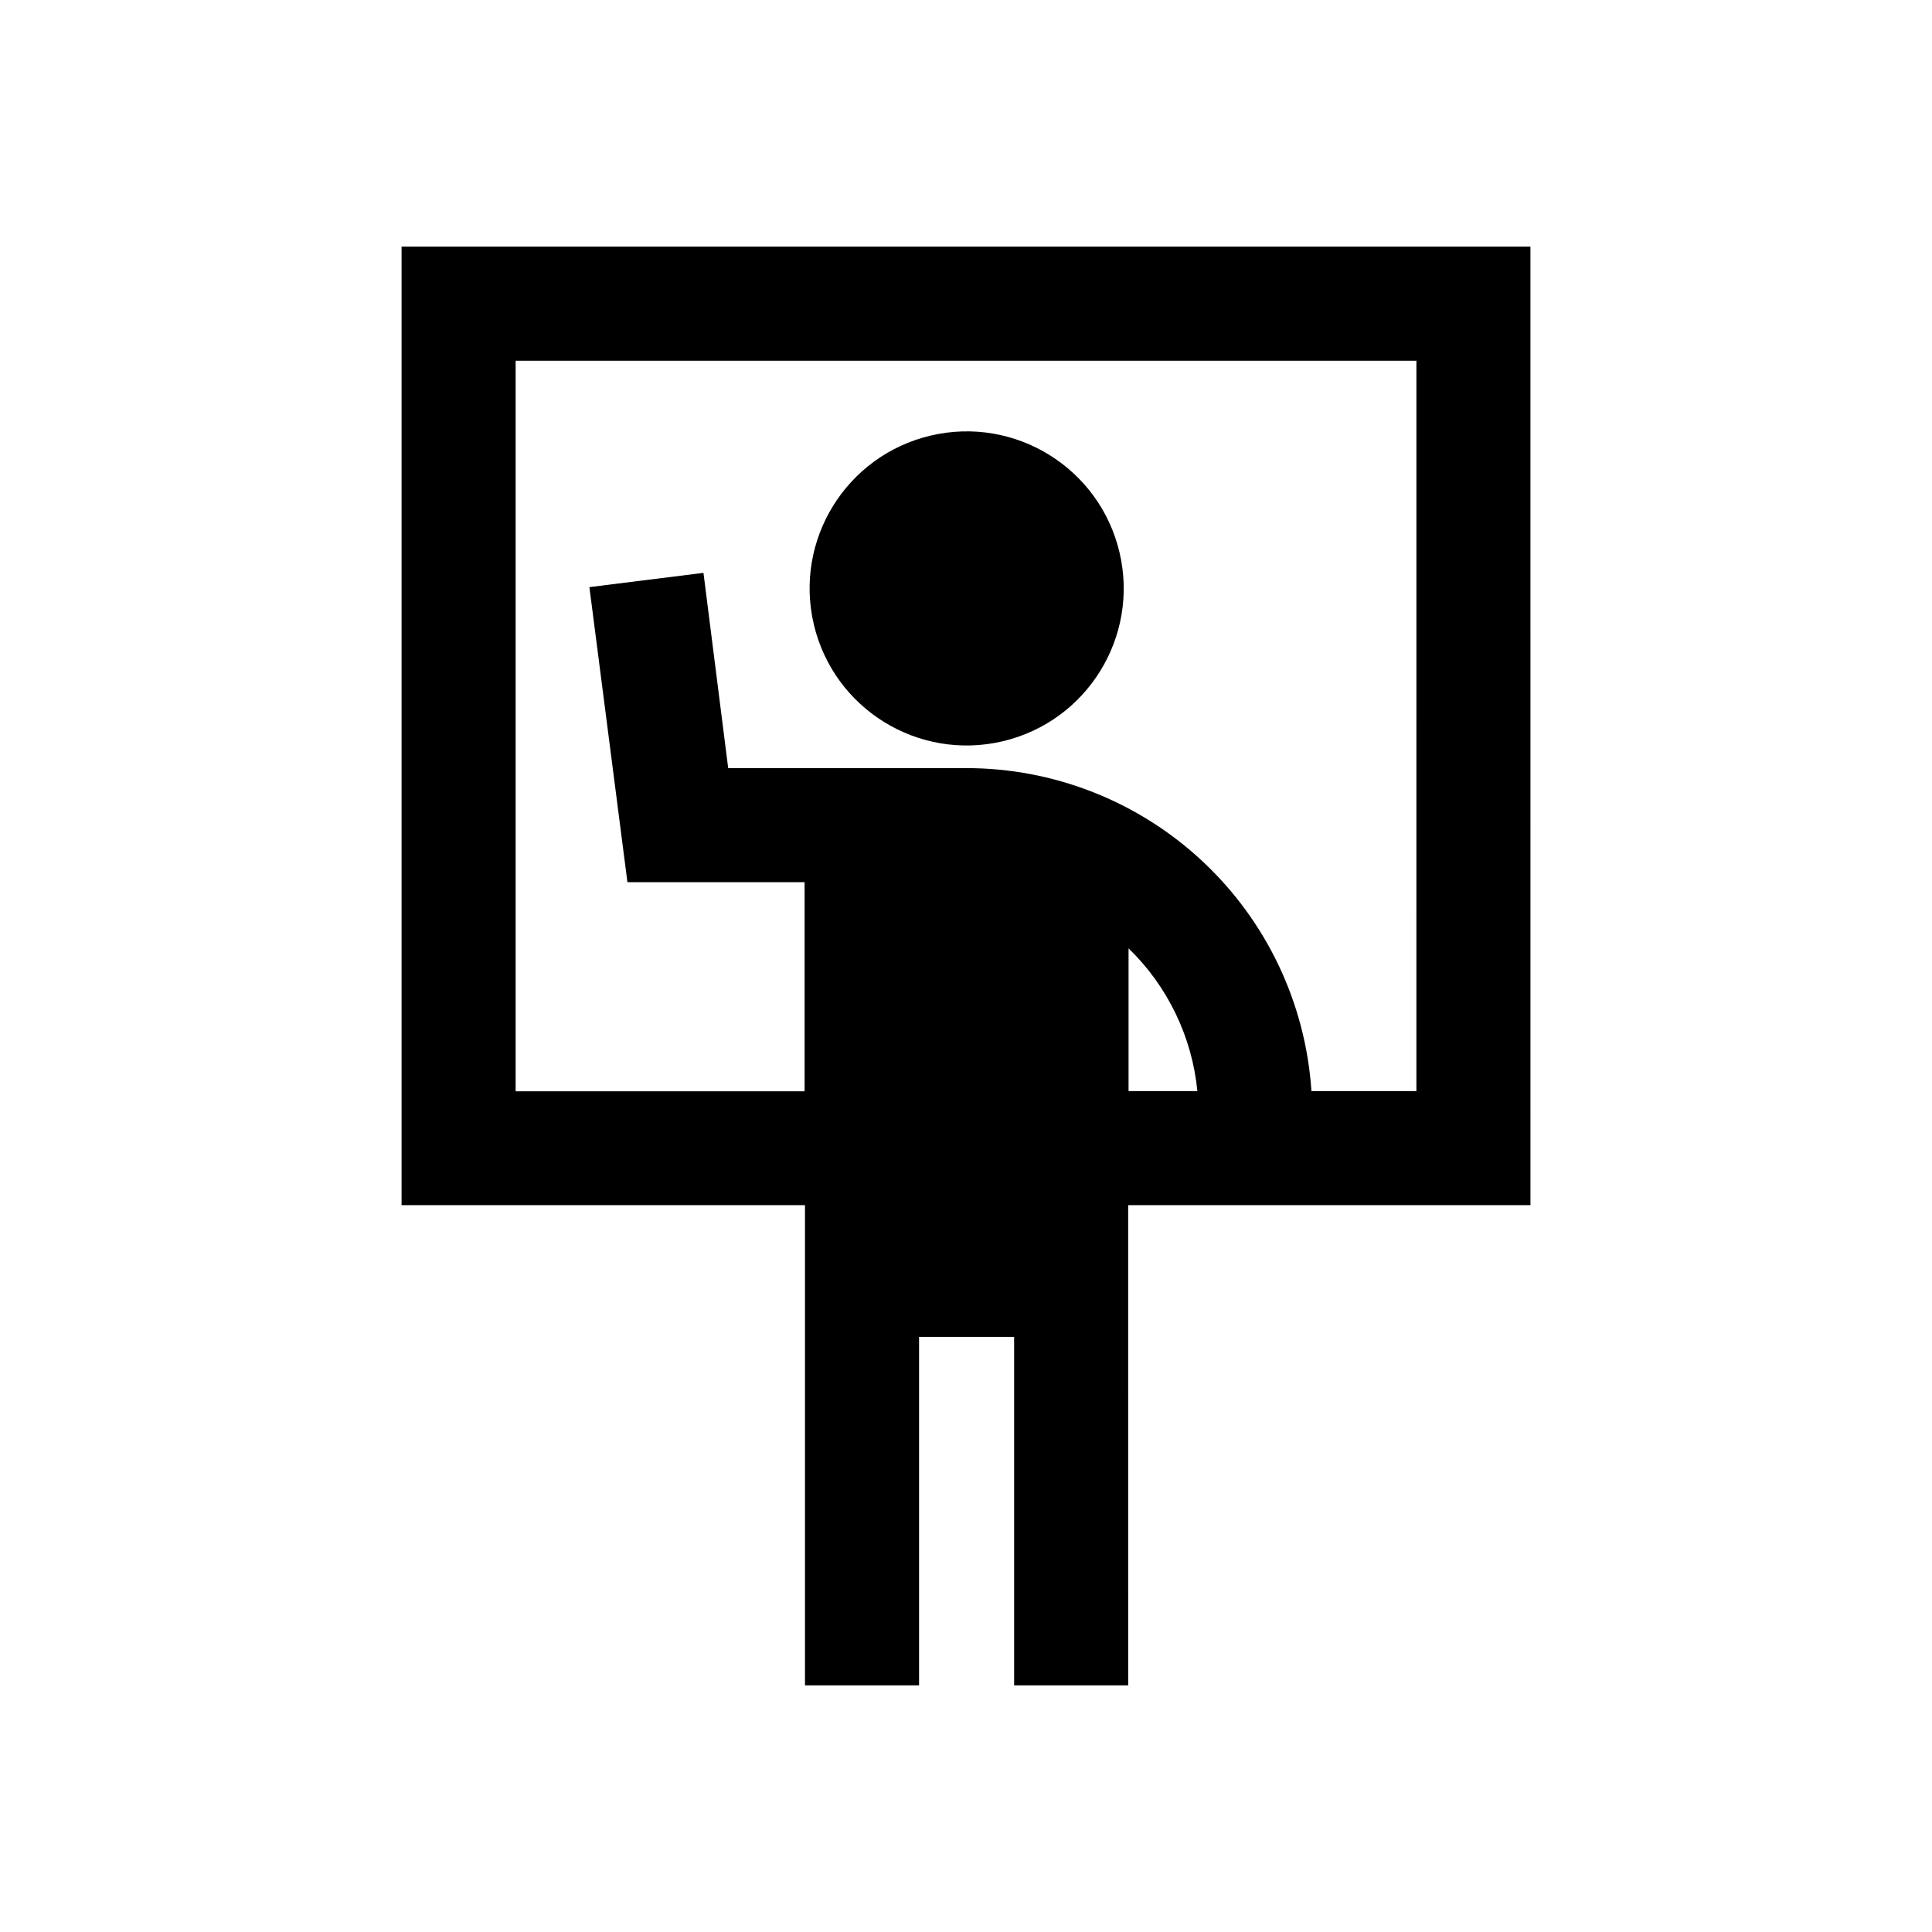
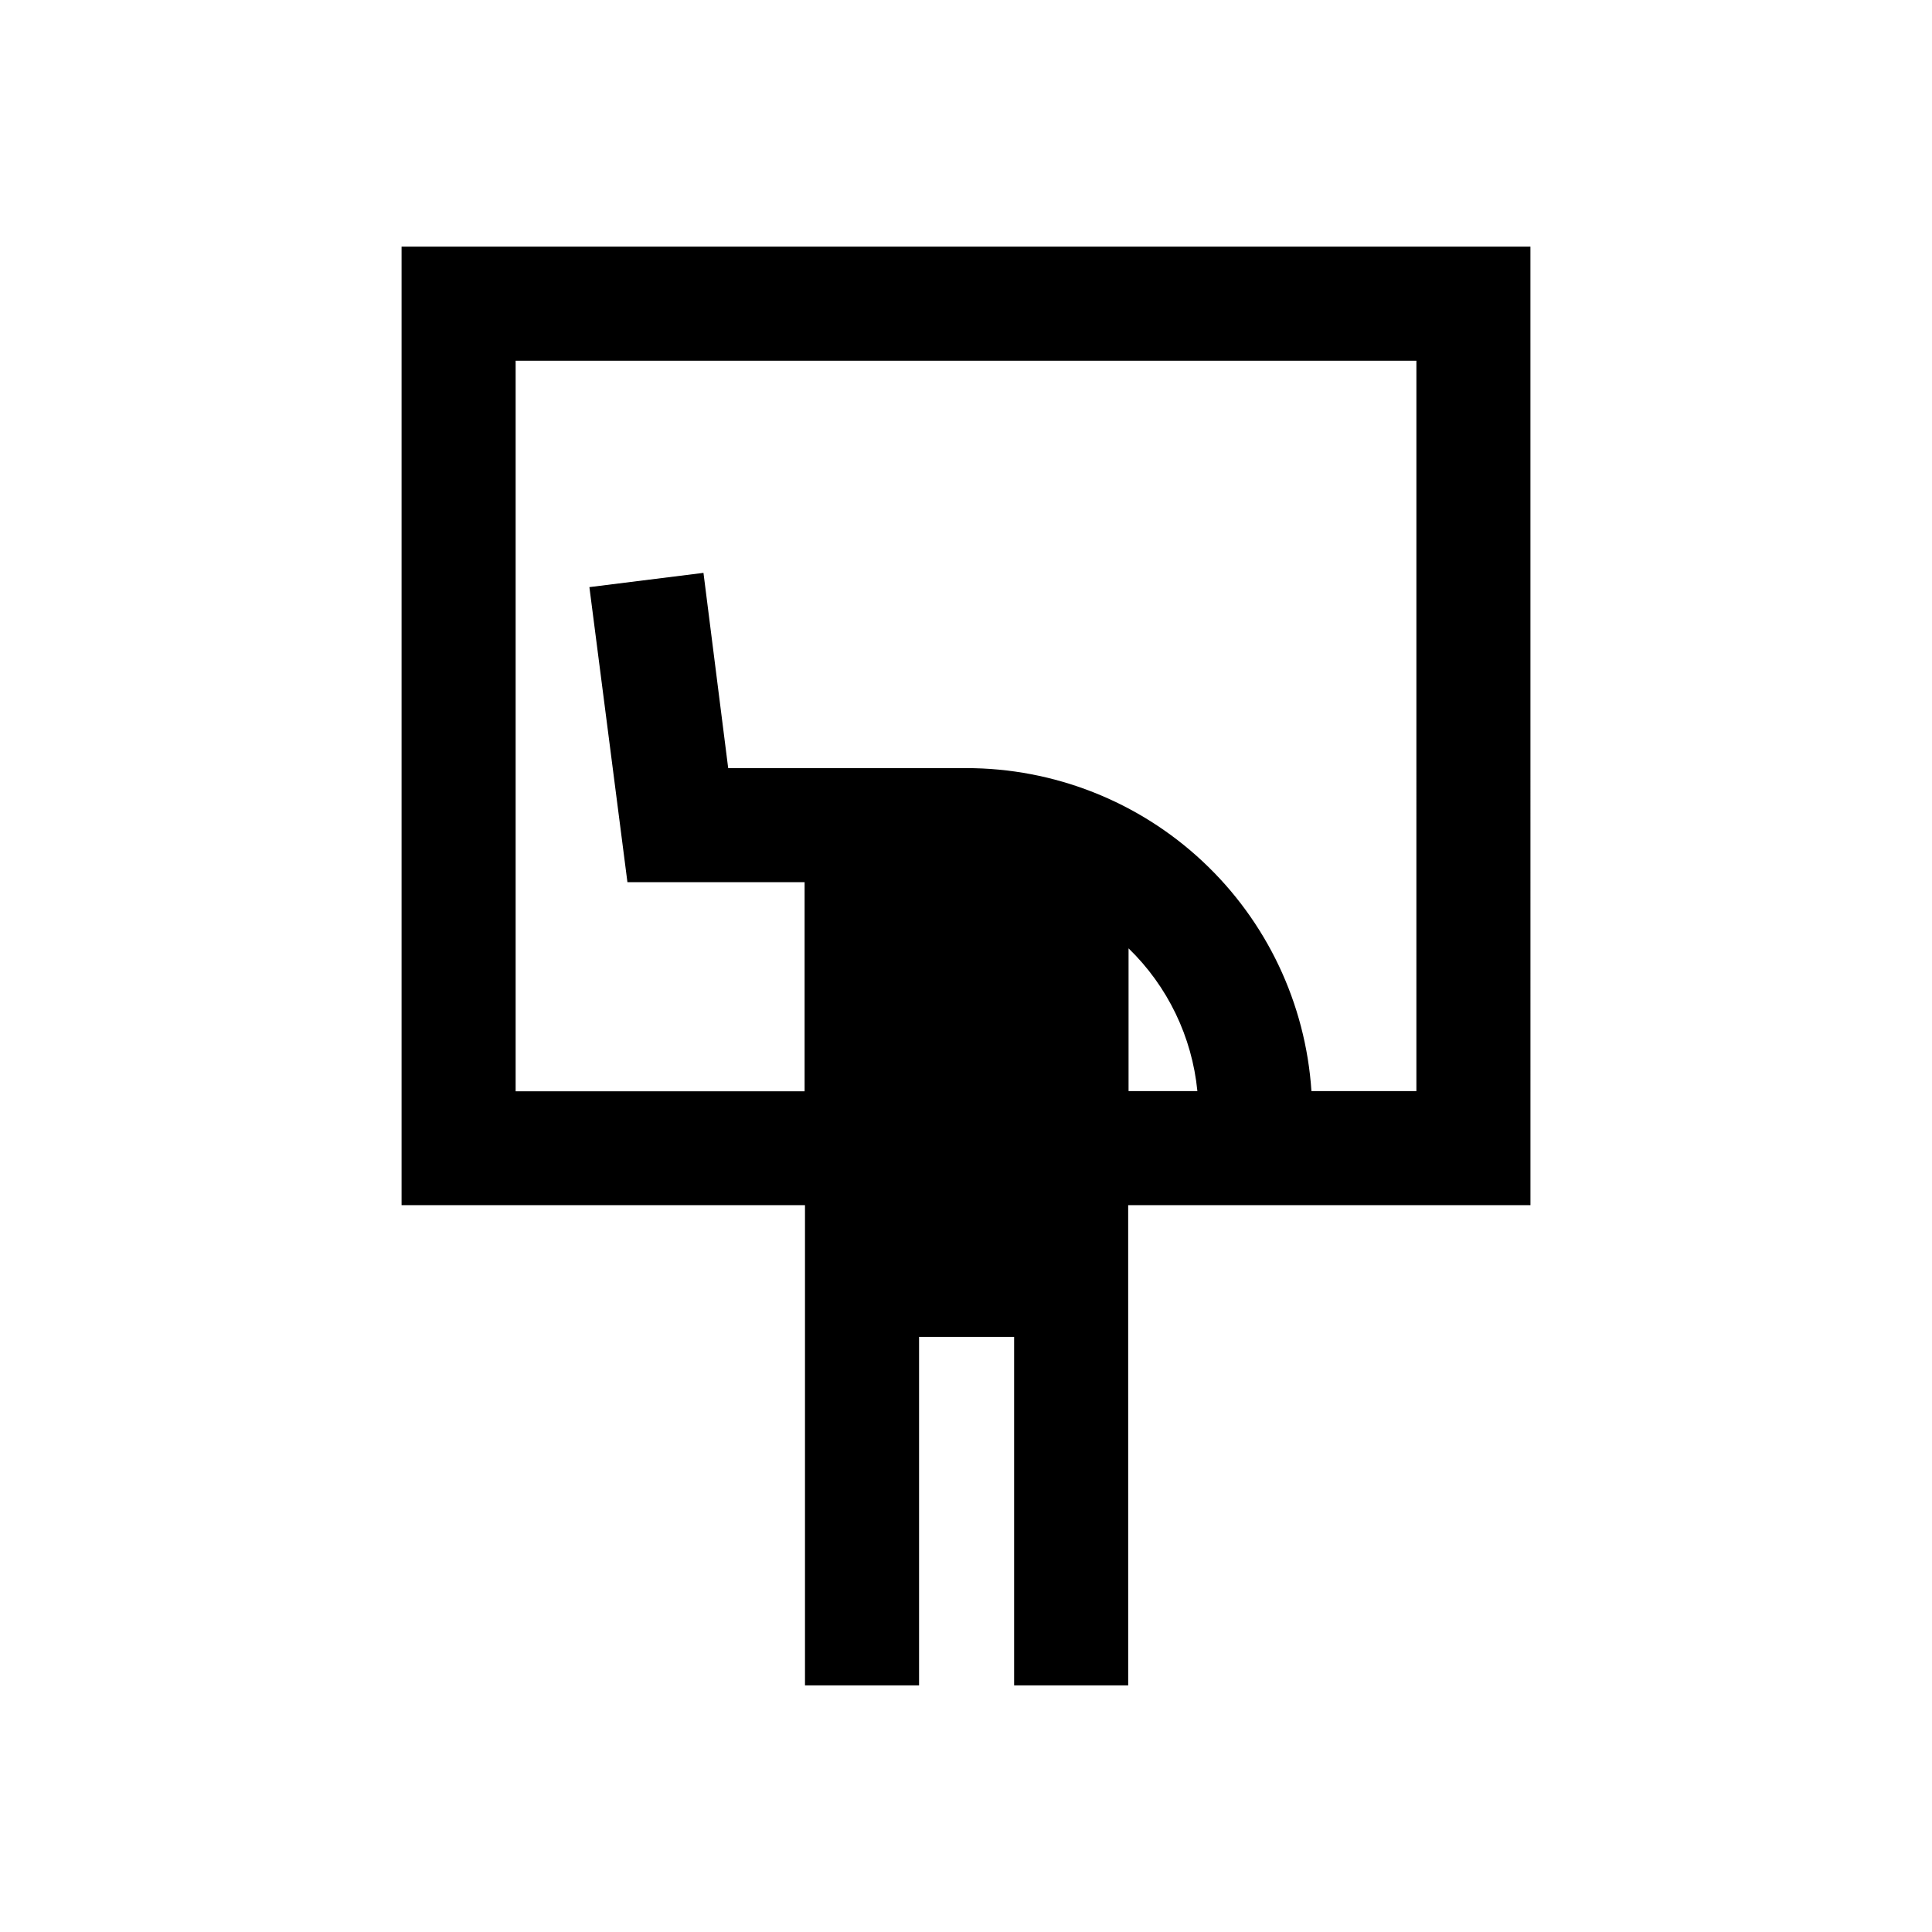
<svg xmlns="http://www.w3.org/2000/svg" fill="#000000" width="800px" height="800px" version="1.1" viewBox="144 144 512 512">
  <g>
-     <path d="m440.68 290.38c5.277 22.367-8.574 44.781-30.945 50.062-22.367 5.277-44.781-8.574-50.059-30.945-5.281-22.367 8.574-44.781 30.941-50.059 22.367-5.281 44.781 8.574 50.062 30.941" />
    <path d="m549.58 209.36h-299.16v254.02h106.91v127.26h30.23v-92.348h25.191v92.348h30.23l-0.004-127.26h106.61zm-106.5 185.96c10.371 10.055 16.832 23.461 18.238 37.836h-18.238zm76.277 37.836h-27.812c-1.535-23.223-11.848-44.996-28.852-60.891-17-15.898-39.414-24.73-62.688-24.707h-63.027l-6.551-51.742-30.23 3.777 10.078 78.191h46.953v55.418l-76.578 0.004v-193.61h238.71z" />
  </g>
</svg>